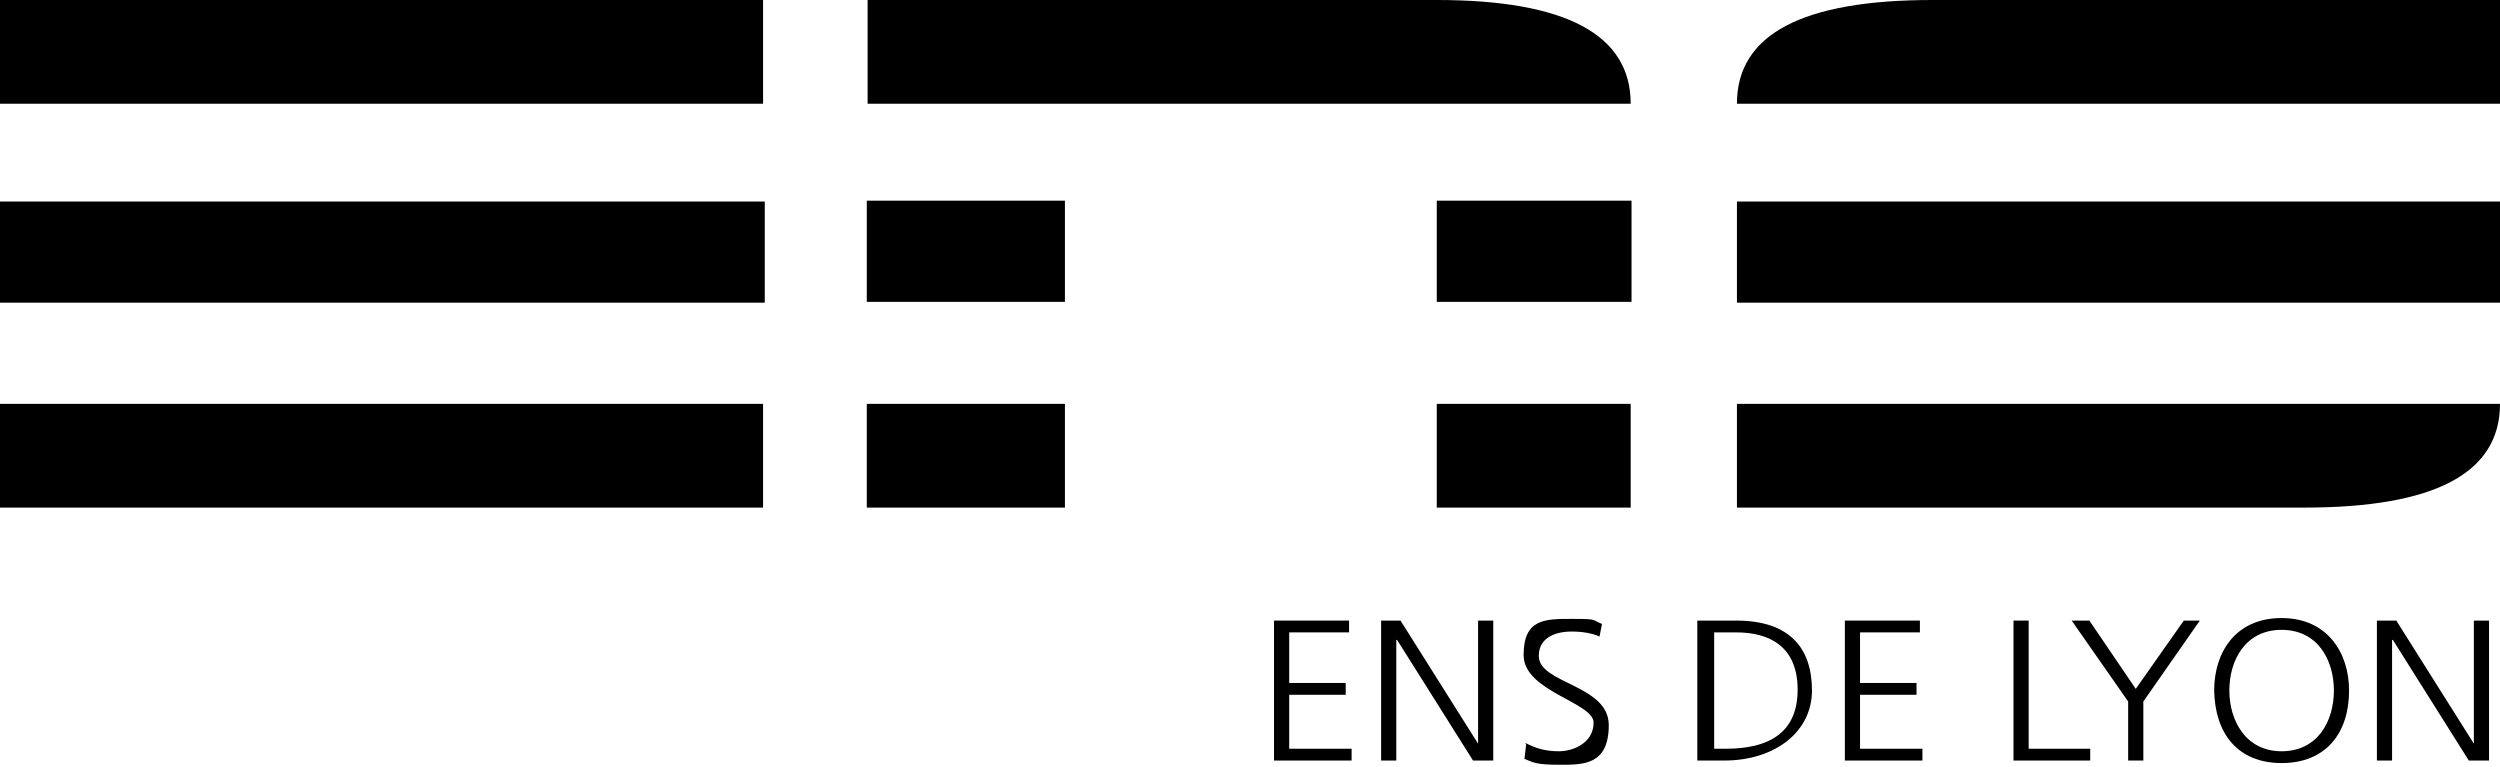
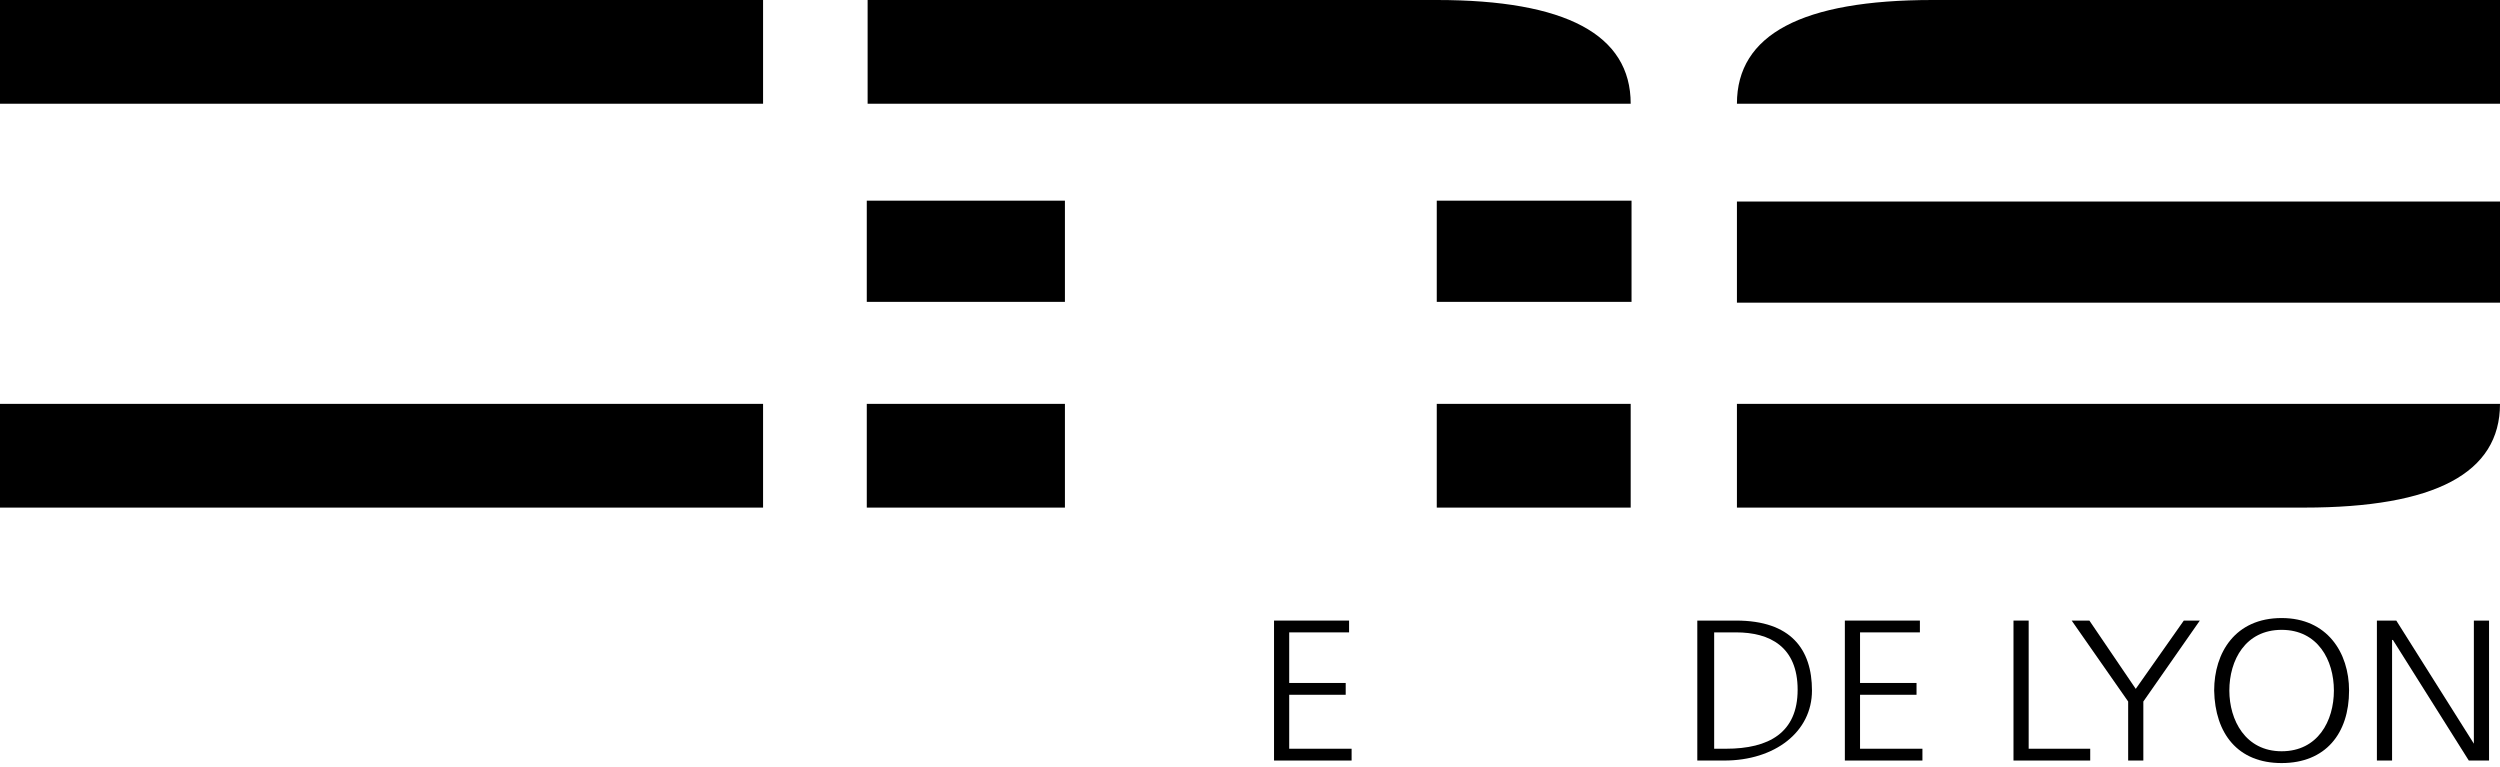
<svg xmlns="http://www.w3.org/2000/svg" version="1.1" viewBox="0 0 296.5 91">
  <g>
    <g id="Calque_1">
      <g>
-         <path d="M0,0h90.5v12.3H0V0h0ZM0,35.9v-12h90.7v12H0ZM90.5,47.9v12.3H0v-12.3s90.5,0,90.5,0Z" />
+         <path d="M0,0h90.5v12.3H0V0h0ZM0,35.9v-12v12H0ZM90.5,47.9v12.3H0v-12.3s90.5,0,90.5,0Z" />
        <path d="M102.8,0h67.6c15.3,0,23,4.1,23,12.3h-90.5V0h0ZM102.8,23.8h23.5v12h-23.5v-12ZM126.3,47.9v12.3h-23.5c0,.1,0-12.3,0-12.3h23.5ZM170.4,23.8h23.1v12h-23.1v-12ZM170.4,47.9h23v12.3h-23v-12.3Z" />
        <path d="M296.5,47.9c0,8.2-7.7,12.3-23.2,12.3h-67.3v-12.3s90.5,0,90.5,0ZM229.2,0h67.3v12.3h-90.5c0-8.2,7.7-12.3,23.2-12.3M296.5,35.9h-90.5v-12h90.5v12Z" />
        <polygon points="151.1 73.6 160 73.6 160 75 152.9 75 152.9 81 159.6 81 159.6 82.4 152.9 82.4 152.9 88.8 160.3 88.8 160.3 90.2 151.1 90.2 151.1 73.6" />
-         <polygon points="163.8 73.6 166.1 73.6 175.3 88.2 175.3 88.2 175.3 73.6 177.1 73.6 177.1 90.2 174.7 90.2 165.7 75.9 165.6 75.9 165.6 90.2 163.8 90.2 163.8 73.6" />
-         <path d="M180.9,88.1c1.1.6,2.3,1,4,1s4.1-1,4.1-3.4-8.3-3.7-8.3-8,2.5-4.3,5.7-4.3,2.3.1,3.6.6l-.3,1.5c-.8-.4-2.1-.6-3.3-.6-1.9,0-3.9.7-3.9,2.9,0,3.3,8.3,3.4,8.3,8.2s-3.1,4.7-5.9,4.7-3.1-.3-4.1-.7l.2-1.7Z" />
        <path d="M201.4,73.6h4.5c6.5,0,9,3.4,9,8.3s-4.4,8.3-10.4,8.3h-3.2v-16.6ZM203.2,88.8h1.5c5.1,0,8.5-1.9,8.5-7s-3.3-6.8-7.3-6.8h-2.6v13.8h0Z" />
        <polygon points="218.8 73.6 227.7 73.6 227.7 75 220.6 75 220.6 81 227.3 81 227.3 82.4 220.6 82.4 220.6 88.8 228 88.8 228 90.2 218.8 90.2 218.8 73.6" />
        <polygon points="238.8 73.6 240.6 73.6 240.6 88.8 247.9 88.8 247.9 90.2 238.8 90.2 238.8 73.6" />
        <polygon points="252.4 83.2 245.7 73.6 247.8 73.6 253.3 81.7 259 73.6 260.9 73.6 254.2 83.2 254.2 90.2 252.4 90.2 252.4 83.2" />
        <path d="M270.6,73.3c5.4,0,8,4.1,8,8.6,0,5.1-2.8,8.6-8,8.6s-7.9-3.5-8-8.6c0-4.5,2.5-8.6,8-8.6M264.4,81.9c0,3.5,1.9,7.2,6.2,7.2s6.2-3.6,6.2-7.2-1.9-7.2-6.2-7.2-6.2,3.6-6.2,7.2" />
        <polygon points="281.9 73.6 284.2 73.6 293.4 88.2 293.4 88.2 293.4 73.6 295.2 73.6 295.2 90.2 292.8 90.2 283.8 75.9 283.7 75.9 283.7 90.2 281.9 90.2 281.9 73.6" />
      </g>
    </g>
  </g>
</svg>